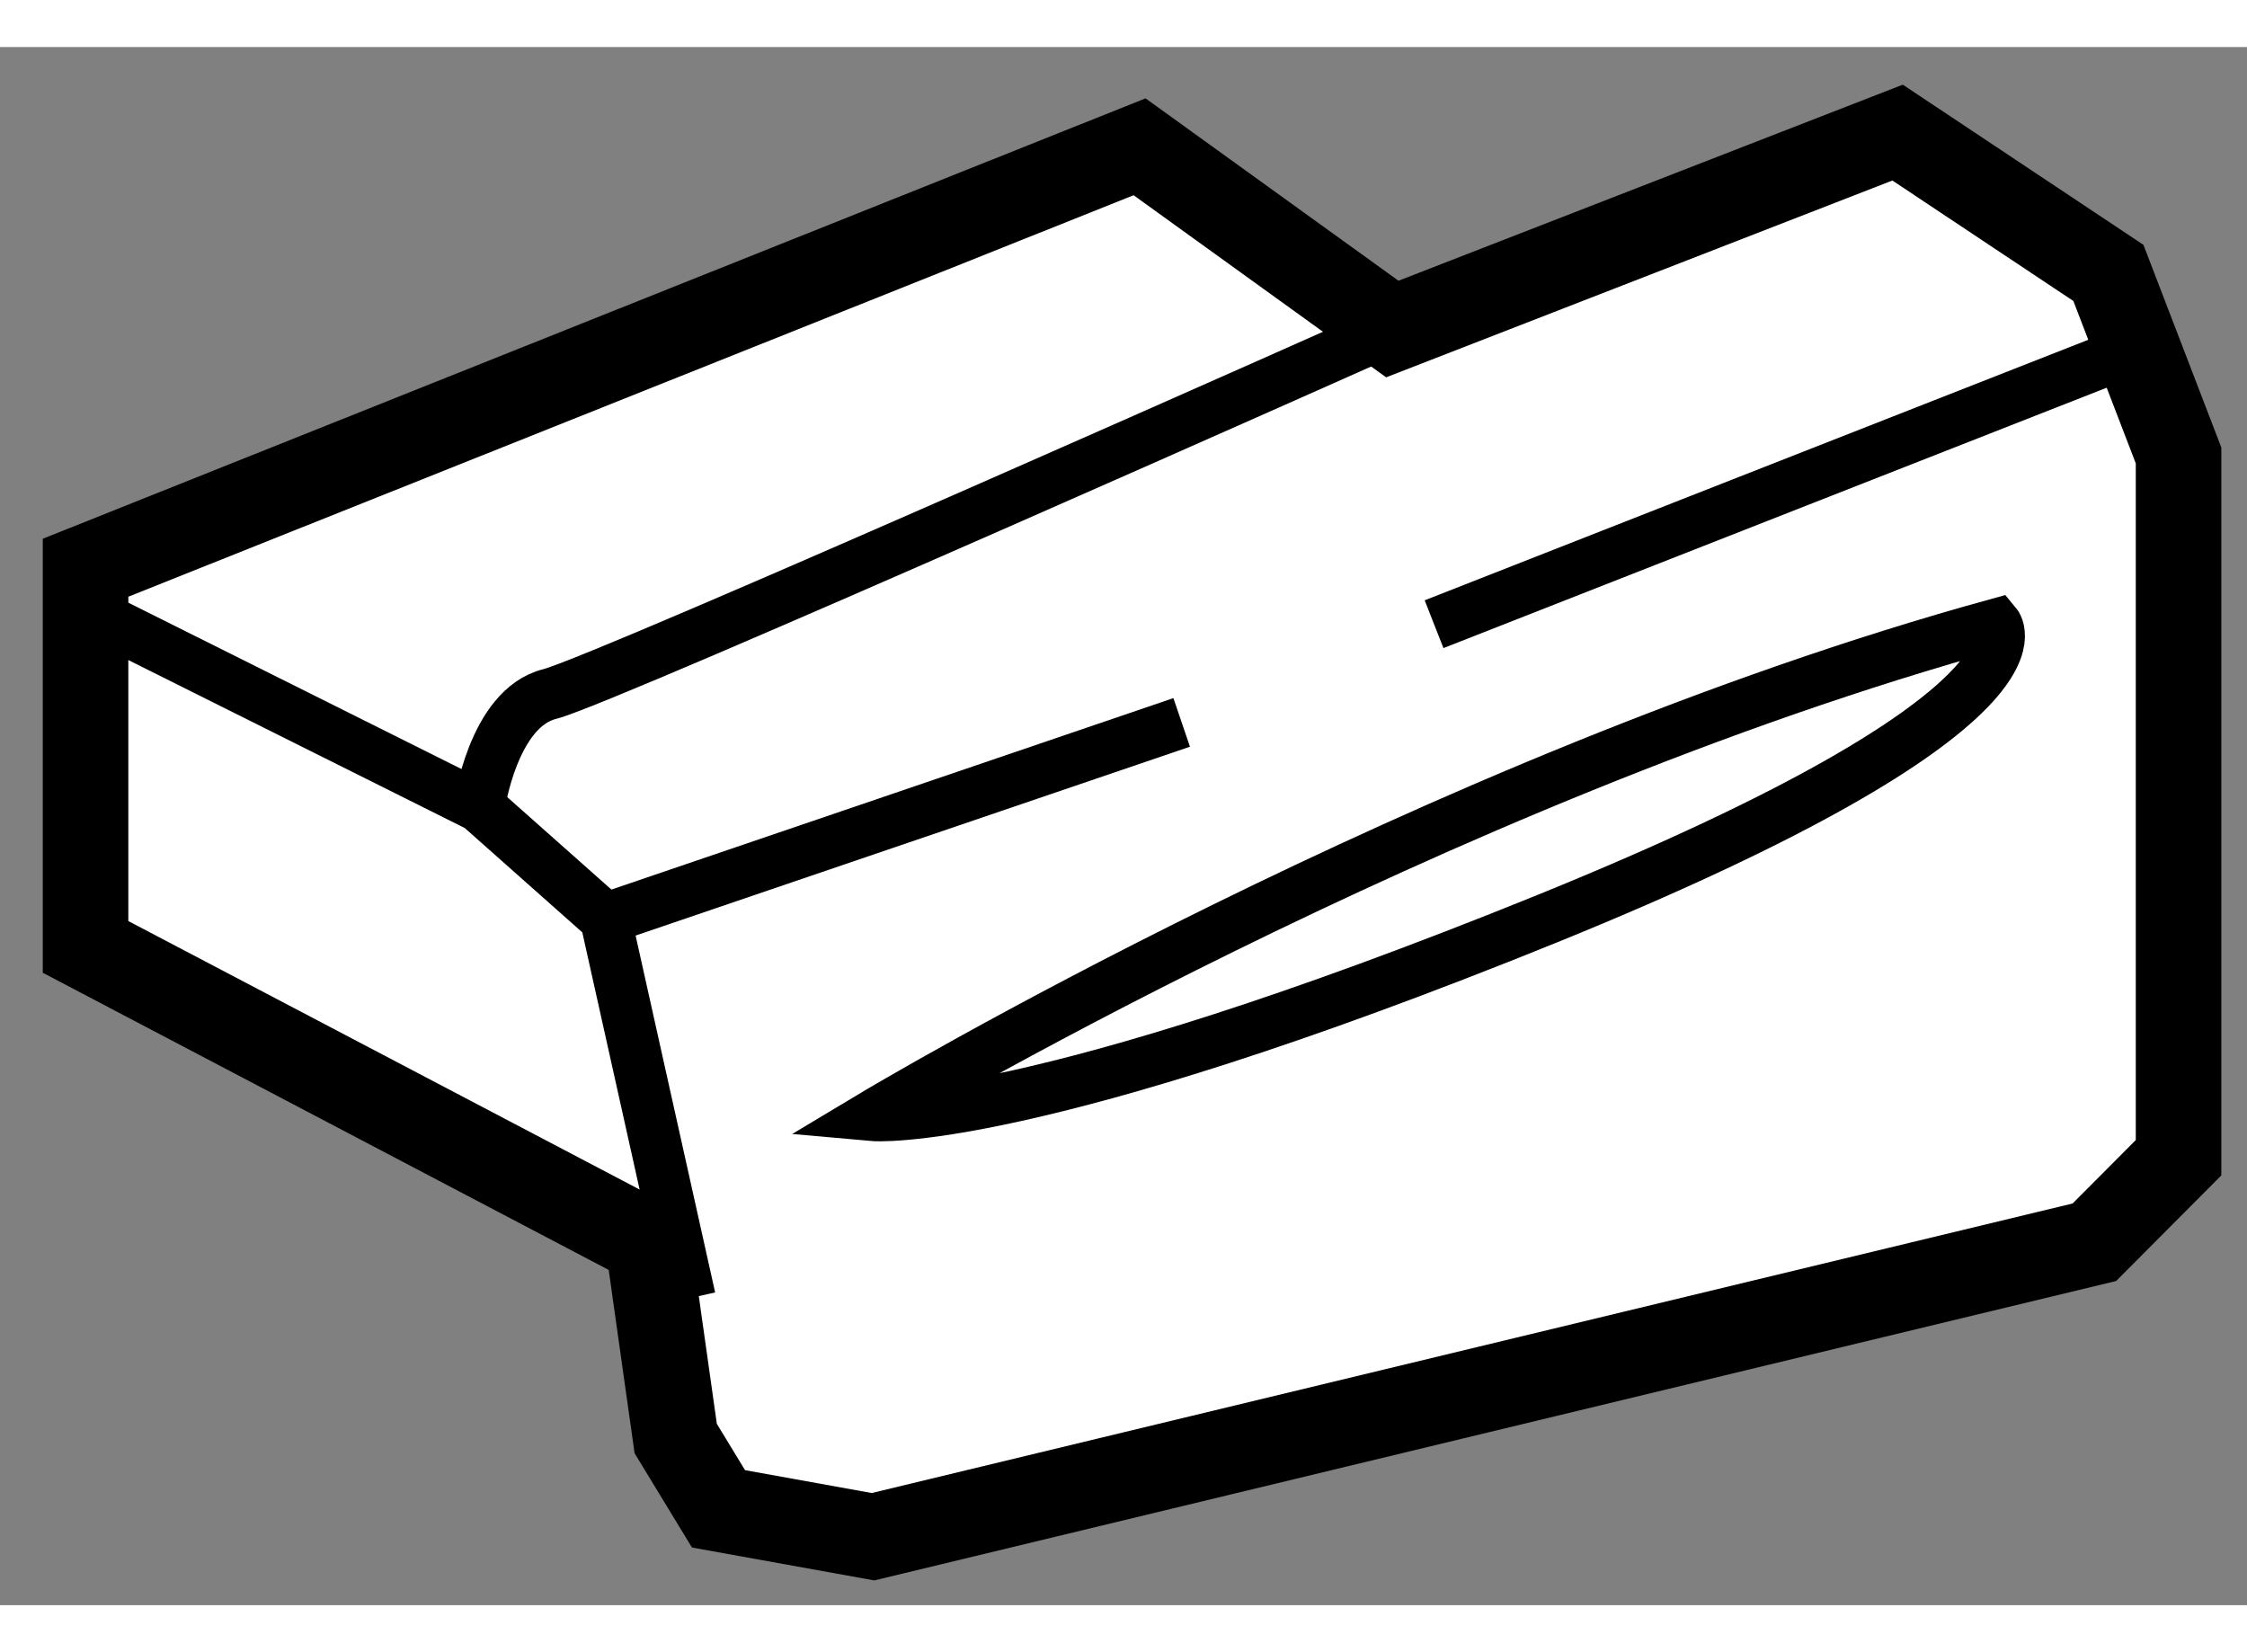
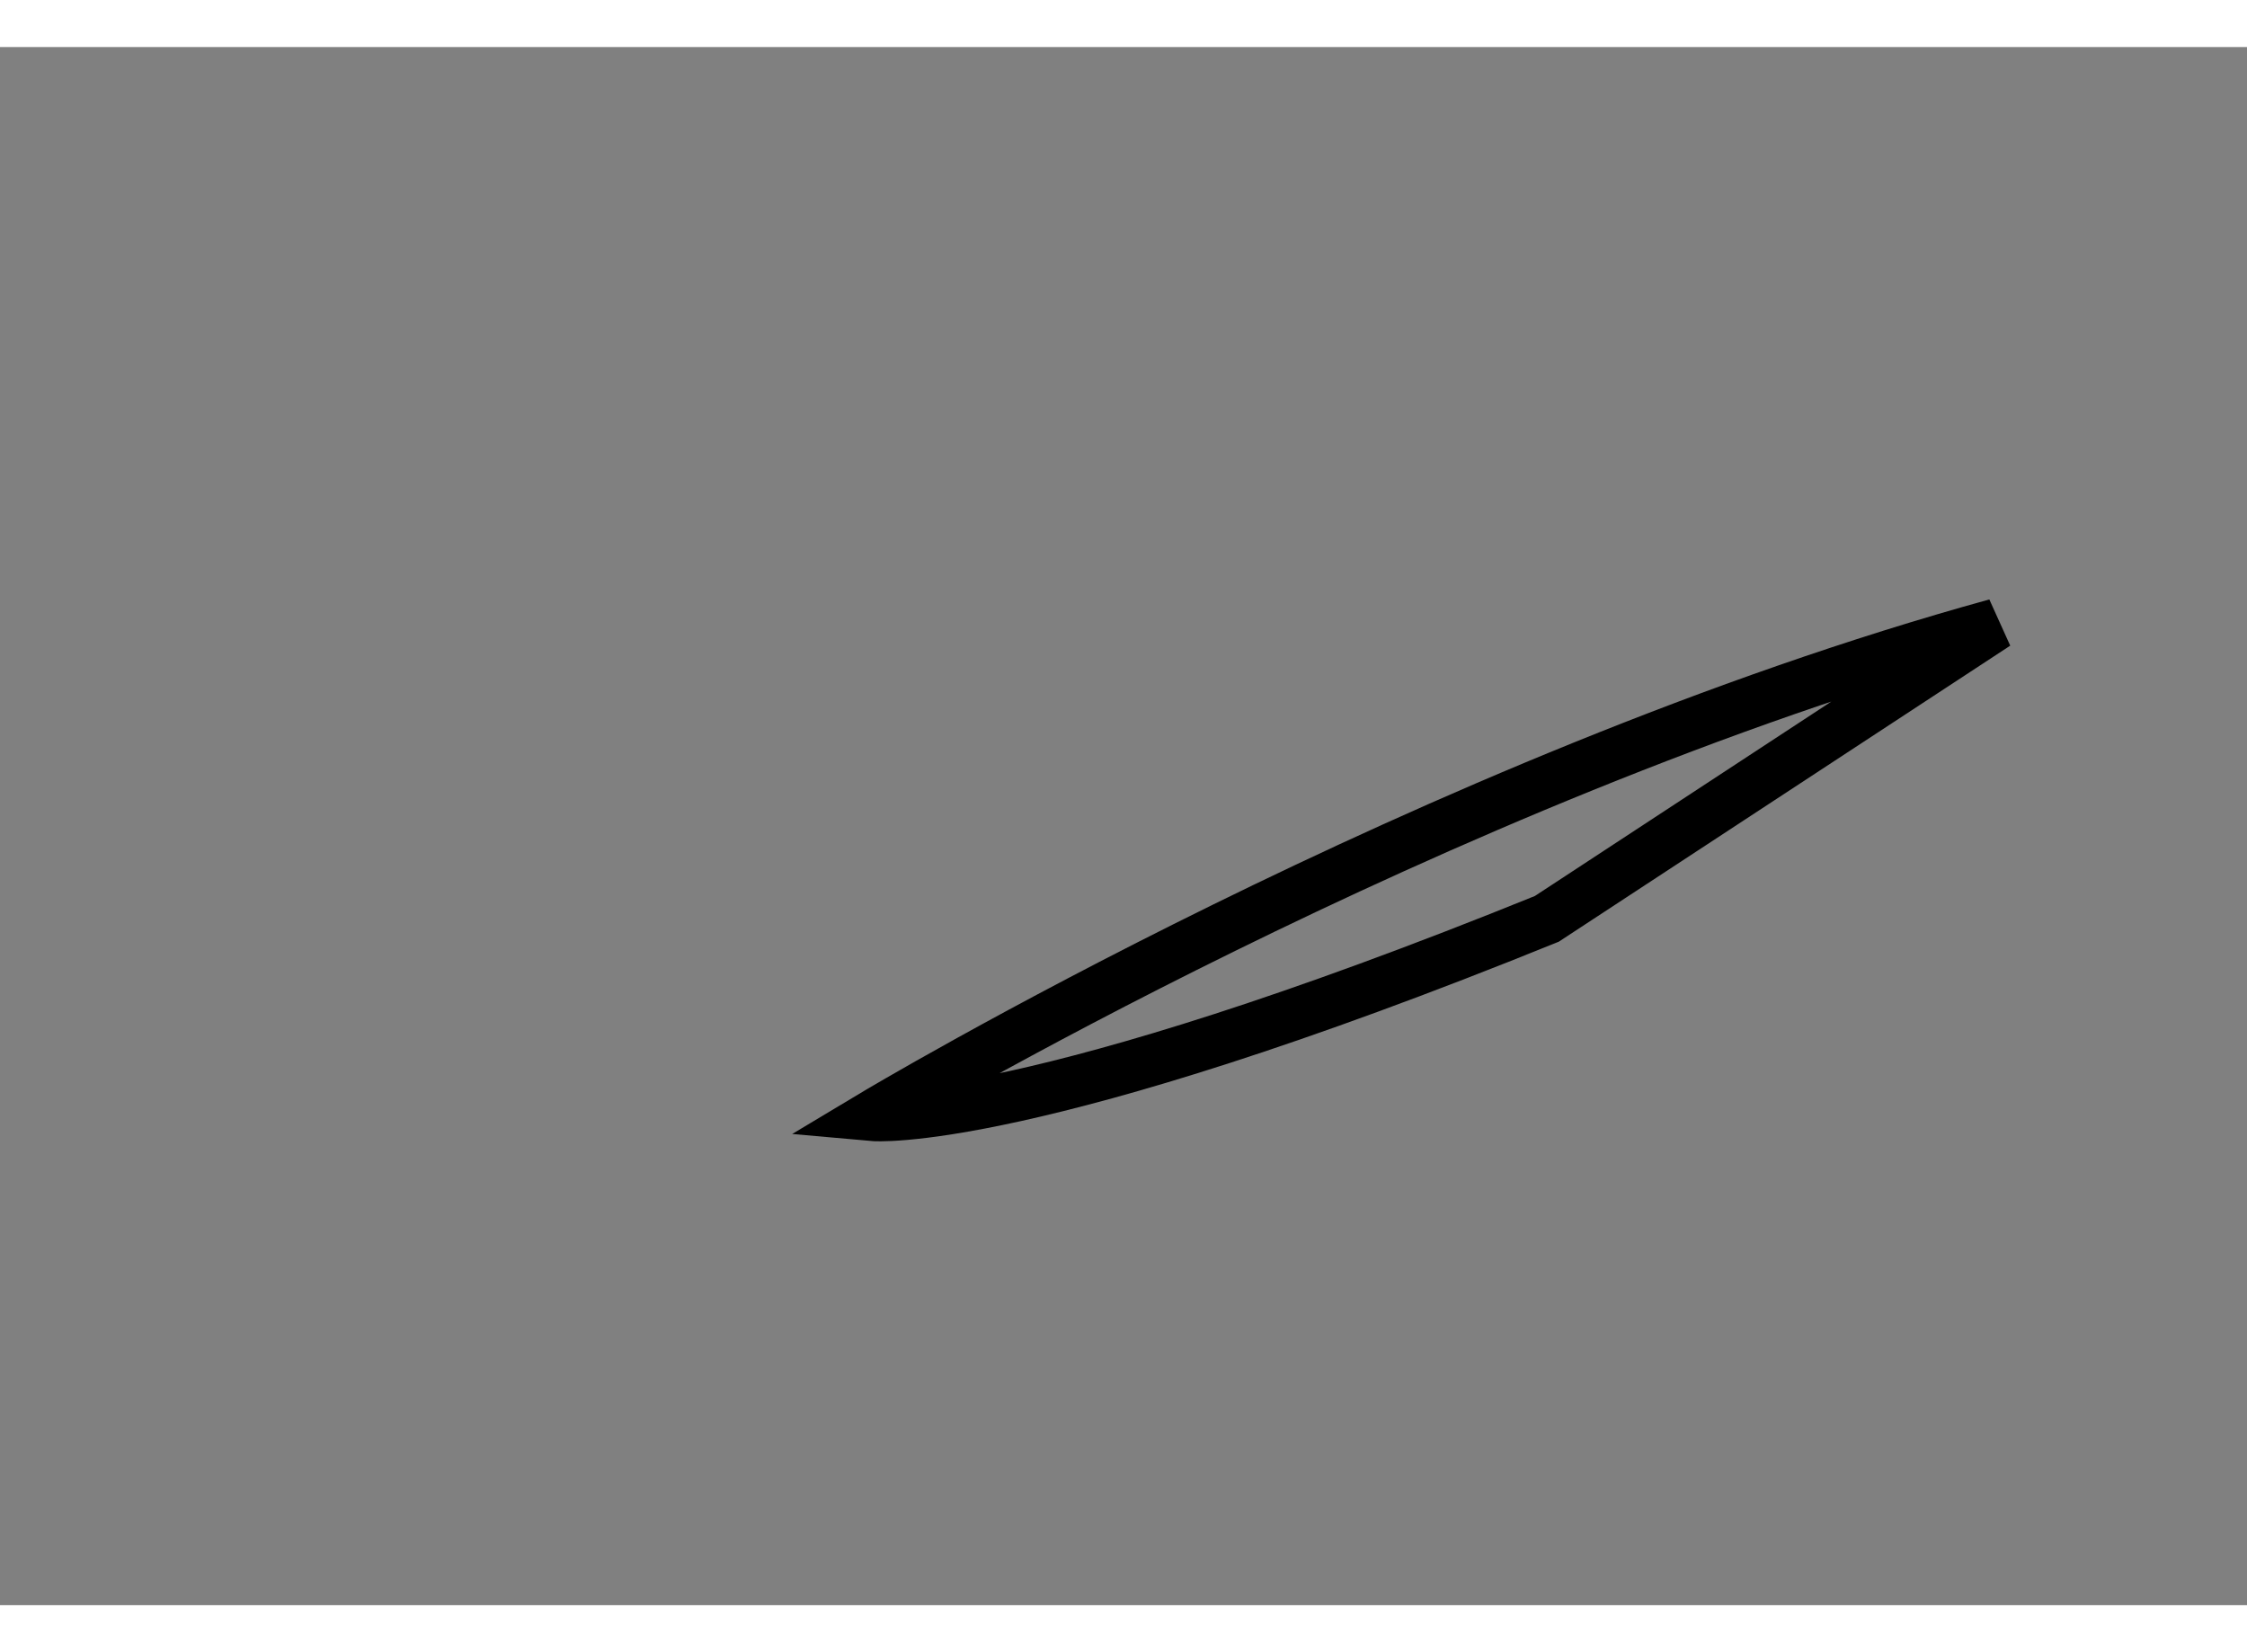
<svg xmlns="http://www.w3.org/2000/svg" version="1.1" x="0px" y="0px" width="244.8px" height="180px" viewBox="161.625 101.472 13.132 9.106" enable-background="new 0 0 244.8 180" xml:space="preserve">
  <rect x="161.625" y="101.472" width="13.132" height="9.106" fill="#808080" stroke="none" />
  <g>
-     <polygon fill="#FFFFFF" stroke="#000000" stroke-width="0.5" points="165.412,108.457 162.125,106.731 162.125,104.515      168.285,102.055 169.762,103.12 172.715,101.972 173.947,102.792 174.357,103.859 174.357,107.963 173.865,108.457      166.727,110.178 165.824,110.015 165.574,109.604   " />
-     <polyline fill="none" stroke="#000000" stroke-width="0.3" points="162.291,104.845 164.426,105.911 165.164,106.566      165.658,108.783   " />
-     <path fill="none" stroke="#000000" stroke-width="0.3" d="M164.426,105.911c0,0,0.08-0.576,0.412-0.658     c0.326-0.083,4.924-2.133,4.924-2.133" />
-     <line fill="none" stroke="#000000" stroke-width="0.3" x1="165.164" y1="106.566" x2="168.531" y2="105.419" />
-     <line fill="none" stroke="#000000" stroke-width="0.3" x1="170.006" y1="104.845" x2="174.191" y2="103.202" />
-     <path fill="none" stroke="#000000" stroke-width="0.3" d="M173.291,104.845c-3.285,0.905-6.564,2.871-6.564,2.871     s0.904,0.081,3.938-1.149C173.699,105.335,173.291,104.845,173.291,104.845z" />
+     <path fill="none" stroke="#000000" stroke-width="0.3" d="M173.291,104.845c-3.285,0.905-6.564,2.871-6.564,2.871     s0.904,0.081,3.938-1.149z" />
  </g>
</svg>